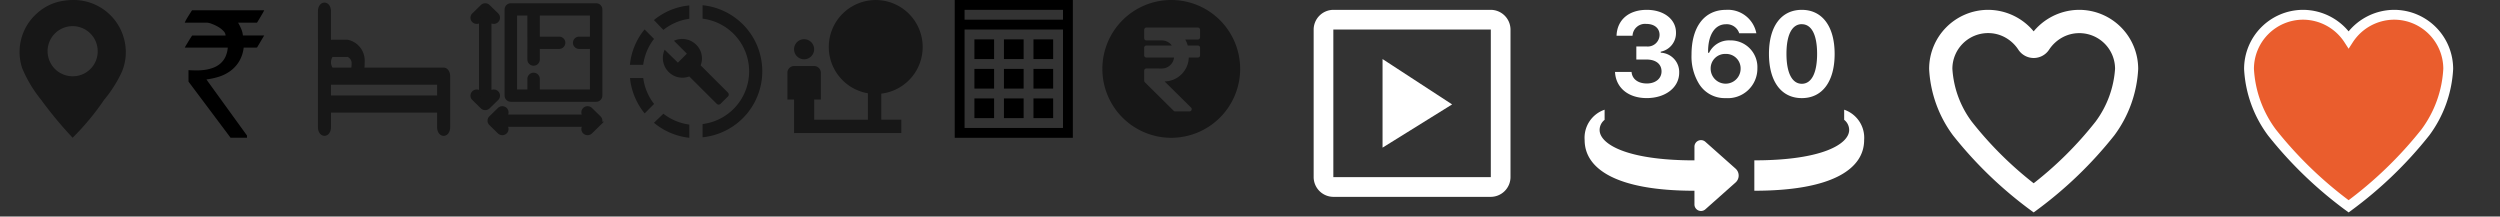
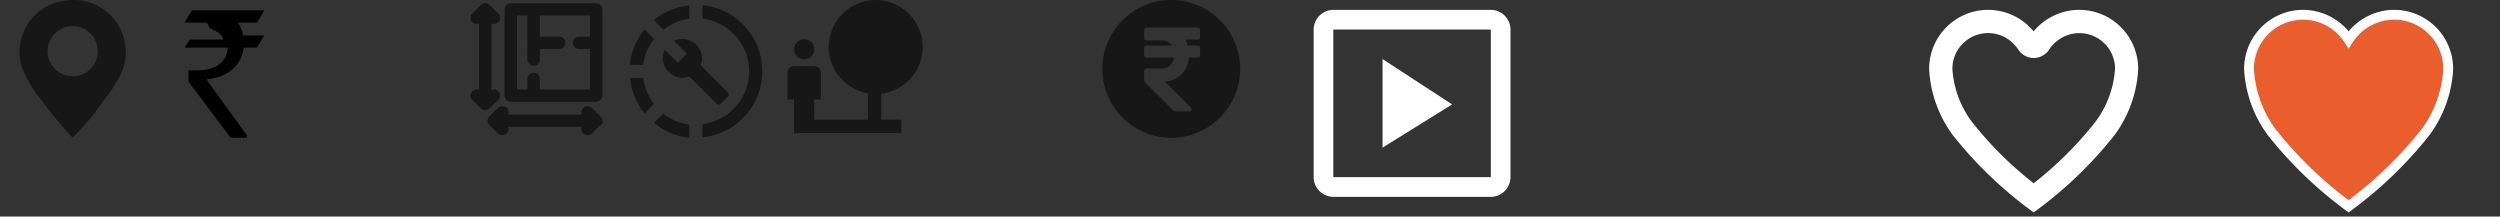
<svg xmlns="http://www.w3.org/2000/svg" width="254" height="22" viewBox="0 0 254 22">
  <rect x="0" y="0" width="254" height="22" fill="#333333" stroke="none" />
  <defs>
    <clipPath id="b">
      <rect width="254" height="22" />
    </clipPath>
  </defs>
  <g id="a" clip-path="url(#b)">
    <g transform="translate(228.5 1.5)">
      <path d="M18.166,3.938h-.049a5.536,5.536,0,0,0-4.622,2.53,5.536,5.536,0,0,0-4.622-2.53H8.824a5.5,5.5,0,0,0-5.449,5.5A11.843,11.843,0,0,0,5.7,15.892,40.756,40.756,0,0,0,13.495,23.4a40.756,40.756,0,0,0,7.794-7.507,11.843,11.843,0,0,0,2.326-6.456A5.5,5.5,0,0,0,18.166,3.938Z" transform="translate(-3.375 -3.938)" fill="#ea5d2d" stroke="#fff" stroke-width="1" />
    </g>
    <g transform="translate(133.467 1)">
      <path d="M4,3A2.015,2.015,0,0,0,2,5V20a2.015,2.015,0,0,0,2,2H20a2.015,2.015,0,0,0,2-2V5a2.015,2.015,0,0,0-2-2ZM4,5H20V20H4ZM9,8v9l7.068-4.392Z" transform="translate(-2 -3)" fill="#fff" />
    </g>
    <g transform="translate(161 1)">
-       <path d="M7.315,5.145c-1.834,0-3.015,1.016-3.074,2.63H5.865a1.271,1.271,0,0,1,1.4-1.2c.821,0,1.347.436,1.347,1.122A1.2,1.2,0,0,1,7.275,8.864H6.251v1.329H7.293c.944,0,1.519.462,1.519,1.206,0,.727-.611,1.228-1.49,1.228-.9,0-1.5-.455-1.555-1.176H4.086c.076,1.607,1.343,2.66,3.219,2.66,1.916,0,3.3-1.083,3.3-2.578A1.96,1.96,0,0,0,8.731,9.5V9.395a1.916,1.916,0,0,0,1.549-1.95C10.28,6.1,9.038,5.145,7.315,5.145Zm8.05,0c-2.19,0-3.506,1.714-3.506,4.546a5.319,5.319,0,0,0,.705,2.877,3.056,3.056,0,0,0,2.773,1.544A3,3,0,0,0,18.55,11.08a2.716,2.716,0,0,0-2.765-2.831,2.255,2.255,0,0,0-2.143,1.259h-.1c-.034-1.768.664-2.9,1.816-2.9a1.325,1.325,0,0,1,1.345.915h1.741A2.94,2.94,0,0,0,15.365,5.145Zm7.7,0c-2.067,0-3.338,1.643-3.338,4.468s1.26,4.5,3.338,4.5,3.334-1.673,3.334-4.492S25.121,5.145,23.06,5.145Zm0,1.46c.959,0,1.553,1.022,1.553,3.008s-.587,3.045-1.553,3.044S21.505,11.6,21.505,9.612,22.1,6.6,23.06,6.6Zm-7.737,3.02a1.467,1.467,0,0,1,1.519,1.508,1.522,1.522,0,1,1-3.044-.018A1.468,1.468,0,0,1,15.323,9.624ZM3.028,15.29A3.009,3.009,0,0,0,1,18.378c0,2.835,3.06,5.147,11.156,5.147v1.381a.665.665,0,0,0,1.105.509l3.074-2.73a.945.945,0,0,0,0-1.407l-3.074-2.73a.665.665,0,0,0-1.105.509v1.381c-6.925,0-9.635-1.671-9.635-3.088a1.316,1.316,0,0,1,.507-1.029Zm24.34,0v1.029a1.316,1.316,0,0,1,.507,1.029c0,1.418-2.71,3.088-9.635,3.088v3.088c8.1,0,11.156-2.312,11.156-5.147A3.009,3.009,0,0,0,27.368,15.29Z" transform="translate(-1 -5.145)" fill="#fff" />
-     </g>
+       </g>
    <g transform="translate(196.5 1.5)">
      <path d="M18.166,3.938h-.049a5.536,5.536,0,0,0-4.622,2.53,5.536,5.536,0,0,0-4.622-2.53H8.824a5.5,5.5,0,0,0-5.449,5.5A11.843,11.843,0,0,0,5.7,15.892,40.756,40.756,0,0,0,13.495,23.4a40.756,40.756,0,0,0,7.794-7.507,11.843,11.843,0,0,0,2.326-6.456A5.5,5.5,0,0,0,18.166,3.938ZM20.19,15.089a37.317,37.317,0,0,1-6.695,6.6,37.373,37.373,0,0,1-6.695-6.6A10.5,10.5,0,0,1,4.737,9.435,4.128,4.128,0,0,1,8.834,5.3h.044a4.079,4.079,0,0,1,2,.525,4.251,4.251,0,0,1,1.479,1.387,1.367,1.367,0,0,0,2.287,0A4.294,4.294,0,0,1,16.122,5.83a4.079,4.079,0,0,1,2-.525h.044a4.128,4.128,0,0,1,4.1,4.131A10.629,10.629,0,0,1,20.19,15.089Z" transform="translate(-3.375 -3.938)" fill="#fff" stroke="#fff" stroke-width="1" />
    </g>
    <path d="M321.639,216.172a5.3,5.3,0,0,1,5.32,4.186,5.178,5.178,0,0,1-.272,3.093,12.777,12.777,0,0,1-1.811,2.861,25.82,25.82,0,0,1-3.2,3.853,40.752,40.752,0,0,1-3.2-3.853,13.154,13.154,0,0,1-1.915-3.188,5.228,5.228,0,0,1,1.54-5.637,5.059,5.059,0,0,1,2.682-1.241A6.307,6.307,0,0,1,321.639,216.172Zm2.584,5.247a2.546,2.546,0,1,0-2.551,2.5A2.524,2.524,0,0,0,324.223,221.418Z" transform="translate(-314.297 -216.171)" fill="#171717" />
    <g transform="translate(32.702 0.665)">
      <g transform="translate(0 0)">
-         <path d="M12.372,113.27h-8.5a5.58,5.58,0,0,0,.074-.943,1.786,1.786,0,0,0-1.316-1.887H1.053a.739.739,0,0,0-.526.264v-3.566c0-.259-.118-.472-.263-.472s-.263.212-.263.472V118.93c0,.259.118.472.263.472s.263-.212.263-.472v-1.887H12.109v1.887c0,.259.118.472.263.472s.263-.212.263-.472v-5.189C12.636,113.482,12.517,113.27,12.372,113.27ZM1.053,111.383H2.632a1.043,1.043,0,0,1,.79.943c0,.943-.147.943-.263.943H1.053c-.29,0-.526-.425-.526-.943S.763,111.383,1.053,111.383ZM12.109,116.1H.526v-1.887H12.109V116.1Z" transform="translate(0 -106.666)" fill="#171717" />
-         <path d="M.263,119.8c-.378,0-.663-.375-.663-.872V107.138c0-.5.285-.872.663-.872s.663.375.663.872v2.91a.958.958,0,0,1,.126-.008H2.632a2.169,2.169,0,0,1,1.716,2.287c0,.179-.006.361-.021.543h8.045c.378,0,.663.375.663.872v5.189c0,.5-.285.872-.663.872s-.663-.375-.663-.872v-1.487H.927v1.487C.927,119.427.641,119.8.263,119.8ZM.4,116.643H12.236V116.5H.4Zm.526-.943H11.709v-1.087H.926ZM.4,113.813H12.236v-.072a.415.415,0,0,0-.006-.072H3.4l.008-.048a.631.631,0,0,1-.253.048H1.053A.8.8,0,0,1,.4,113.3Zm.682-.943H2.994a3.988,3.988,0,0,0,.028-.543.721.721,0,0,0-.4-.543H1.082a1.028,1.028,0,0,0,0,1.087Zm-.029-1.887H2.632a.924.924,0,0,1,.478.151.776.776,0,0,0-.478-.294H1.053a.374.374,0,0,0-.236.139l-.069.073A.708.708,0,0,1,1.053,110.983Z" transform="translate(0 -106.666)" fill="#171717" />
-       </g>
+         </g>
    </g>
    <g transform="translate(48 0.532)">
      <g transform="translate(3.467 0)">
        <path d="M148.231,0h-8.667a.429.429,0,0,0-.433.424V9.186a.429.429,0,0,0,.433.424h8.667a.429.429,0,0,0,.433-.424V.425A.429.429,0,0,0,148.231,0ZM147.8,3.392h-1.3a.424.424,0,1,0,0,.848h1.3V8.762h-5.489V7.49a.433.433,0,0,0-.867,0V8.762H140V.849h1.444V5.512a.433.433,0,0,0,.867,0V4.24h2.167a.424.424,0,1,0,0-.848h-2.167V.849H147.8Z" transform="translate(-139.131 -0.001)" fill="#171717" stroke="#171717" stroke-width="0.4" />
      </g>
      <g transform="translate(1.734 10.456)">
        <g transform="translate(0)">
          <path d="M83.5,412.8l-.867-.848a.44.44,0,0,0-.613,0,.417.417,0,0,0,0,.6l.127.124H73.841l.127-.124a.417.417,0,0,0,0-.6.44.44,0,0,0-.613,0l-.867.848a.418.418,0,0,0,0,.6l.867.848a.44.44,0,0,0,.613,0,.417.417,0,0,0,0-.6l-.127-.124h8.308l-.127.124a.417.417,0,0,0,0,.6.44.44,0,0,0,.613,0l.867-.848A.418.418,0,0,0,83.5,412.8Z" transform="translate(-72.362 -411.826)" fill="#171717" stroke="#171717" stroke-width="0.4" />
        </g>
      </g>
      <path d="M7.427,8.885,7.3,9.009V1.447l.127.124a.44.44,0,0,0,.613,0,.417.417,0,0,0,0-.6L7.173.124a.44.44,0,0,0-.613,0L5.694.972a.417.417,0,0,0,0,.6.44.44,0,0,0,.613,0l.127-.124V9.009l-.127-.124a.44.44,0,0,0-.613,0,.417.417,0,0,0,0,.6l.867.848a.44.44,0,0,0,.613,0l.867-.848a.417.417,0,0,0,0-.6A.44.44,0,0,0,7.427,8.885Z" transform="translate(-5.567)" fill="#171717" stroke="#171717" stroke-width="0.4" />
    </g>
-     <path d="M1.151-6.873q.413.026.857.026a5.686,5.686,0,0,0,.87-.066,3.9,3.9,0,0,0,.813-.215,2.371,2.371,0,0,0,.694-.413A2.067,2.067,0,0,0,4.891-8.2a2.74,2.74,0,0,0,.25-.962H.773a2.905,2.905,0,0,1,.145-.259l.25-.417q.158-.255.352-.554h3.4a.683.683,0,0,0-.22-.461,2.415,2.415,0,0,0-.532-.417,3.827,3.827,0,0,0-.637-.3A1.64,1.64,0,0,0,3-11.7H.773a2.065,2.065,0,0,1,.154-.316q.119-.211.25-.417l.233-.365a1,1,0,0,1,.11-.158H8.842l-.048.1q-.048.1-.127.233t-.176.3l-.18.3q-.083.141-.141.233l-.057.092H6.188a5.641,5.641,0,0,1,.321.637,2.285,2.285,0,0,1,.171.664H8.842l-.729,1.23H6.759A3.5,3.5,0,0,1,6.3-7.77a3.4,3.4,0,0,1-.87.962,3.973,3.973,0,0,1-1.147.589,6.734,6.734,0,0,1-1.3.286.217.217,0,0,0,.031.057q.031.048.075.11a1.8,1.8,0,0,0,.105.149l3.9,5.388v.22H5.423l-4.271-5.7Z" transform="translate(18 14)" />
+     <path d="M1.151-6.873q.413.026.857.026a5.686,5.686,0,0,0,.87-.066,3.9,3.9,0,0,0,.813-.215,2.371,2.371,0,0,0,.694-.413A2.067,2.067,0,0,0,4.891-8.2a2.74,2.74,0,0,0,.25-.962H.773a2.905,2.905,0,0,1,.145-.259q.158-.255.352-.554h3.4a.683.683,0,0,0-.22-.461,2.415,2.415,0,0,0-.532-.417,3.827,3.827,0,0,0-.637-.3A1.64,1.64,0,0,0,3-11.7H.773a2.065,2.065,0,0,1,.154-.316q.119-.211.25-.417l.233-.365a1,1,0,0,1,.11-.158H8.842l-.048.1q-.048.1-.127.233t-.176.3l-.18.3q-.083.141-.141.233l-.057.092H6.188a5.641,5.641,0,0,1,.321.637,2.285,2.285,0,0,1,.171.664H8.842l-.729,1.23H6.759A3.5,3.5,0,0,1,6.3-7.77a3.4,3.4,0,0,1-.87.962,3.973,3.973,0,0,1-1.147.589,6.734,6.734,0,0,1-1.3.286.217.217,0,0,0,.031.057q.031.048.075.11a1.8,1.8,0,0,0,.105.149l3.9,5.388v.22H5.423l-4.271-5.7Z" transform="translate(18 14)" />
    <path d="M9.432,2.028V3.39a5.394,5.394,0,0,1,0,10.706v1.345a6.742,6.742,0,0,0,0-13.416m-1.345.02a6.626,6.626,0,0,0-3.6,1.487l.964,1A5.39,5.39,0,0,1,8.085,3.4V2.052M3.54,4.482A6.664,6.664,0,0,0,2.05,8.076H3.4A5.405,5.405,0,0,1,4.5,5.447L3.54,4.482M2.057,9.424a6.768,6.768,0,0,0,1.49,3.593l.958-.964a5.4,5.4,0,0,1-1.1-2.63H2.061m3.394,3.62-.964.924a6.738,6.738,0,0,0,3.593,1.524V14.148a5.4,5.4,0,0,1-2.63-1.1M12.008,10.9,9.237,8.134a1.939,1.939,0,0,0-.459-2.1,2,2,0,0,0-2.252-.4L7.834,6.947l-.909.912L5.581,6.546A2,2,0,0,0,5.98,8.8a1.965,1.965,0,0,0,2.1.459l2.771,2.764a.282.282,0,0,0,.425,0l.7-.695a.282.282,0,0,0,.027-.428Z" transform="translate(61.95 -1.493)" fill="#171717" />
    <path d="M16.744,8.027a4.77,4.77,0,1,0-5.567,4.7v2.685H5.725V13.363H6.4V10.636a.684.684,0,0,0-.676-.676H3.676A.684.684,0,0,0,3,10.636v2.725h.676v3.406h10.9V15.406H12.54V12.763A4.77,4.77,0,0,0,16.744,8.027ZM4.7,9.274a1.02,1.02,0,1,0-.726-.3,1.022,1.022,0,0,0,.726.3Z" transform="translate(77 -3.25)" fill="#171717" />
    <path d="M7,14a7,7,0,1,1,7-7A7.008,7.008,0,0,1,7,14ZM4.462,6.957a.222.222,0,0,0-.211.228V8.193a.236.236,0,0,0,.07.167l2.929,2.9a.2.2,0,0,0,.144.06H8.859a.231.231,0,0,0,.144-.4L6.325,8.274A2.505,2.505,0,0,0,8.78,5.845h.936a.222.222,0,0,0,.211-.228V4.853a.22.22,0,0,0-.211-.228H8.675a2.708,2.708,0,0,0-.253-.608H9.716a.224.224,0,0,0,.211-.229v-.76A.224.224,0,0,0,9.716,2.8H4.462a.224.224,0,0,0-.211.229v.85a.222.222,0,0,0,.211.228H5.978l.069,0a1.249,1.249,0,0,1,1.013.52h-2.6a.22.22,0,0,0-.211.228v.76a.221.221,0,0,0,.211.231H7.281A1.247,1.247,0,0,1,6.04,6.96l-.085,0Z" transform="translate(112)" fill="#171717" />
-     <path d="M11,14H0V0H12V14Zm0-1V3H1V13ZM11,2V1H1V2ZM8,12V10h2v2ZM5,12V10H7v2ZM2,12V10H4v2ZM8,9V7h2V9ZM5,9V7H7V9ZM2,9V7H4V9ZM8,6V4h2V6ZM5,6V4H7V6ZM2,6V4H4V6Z" transform="translate(97)" />
  </g>
</svg>